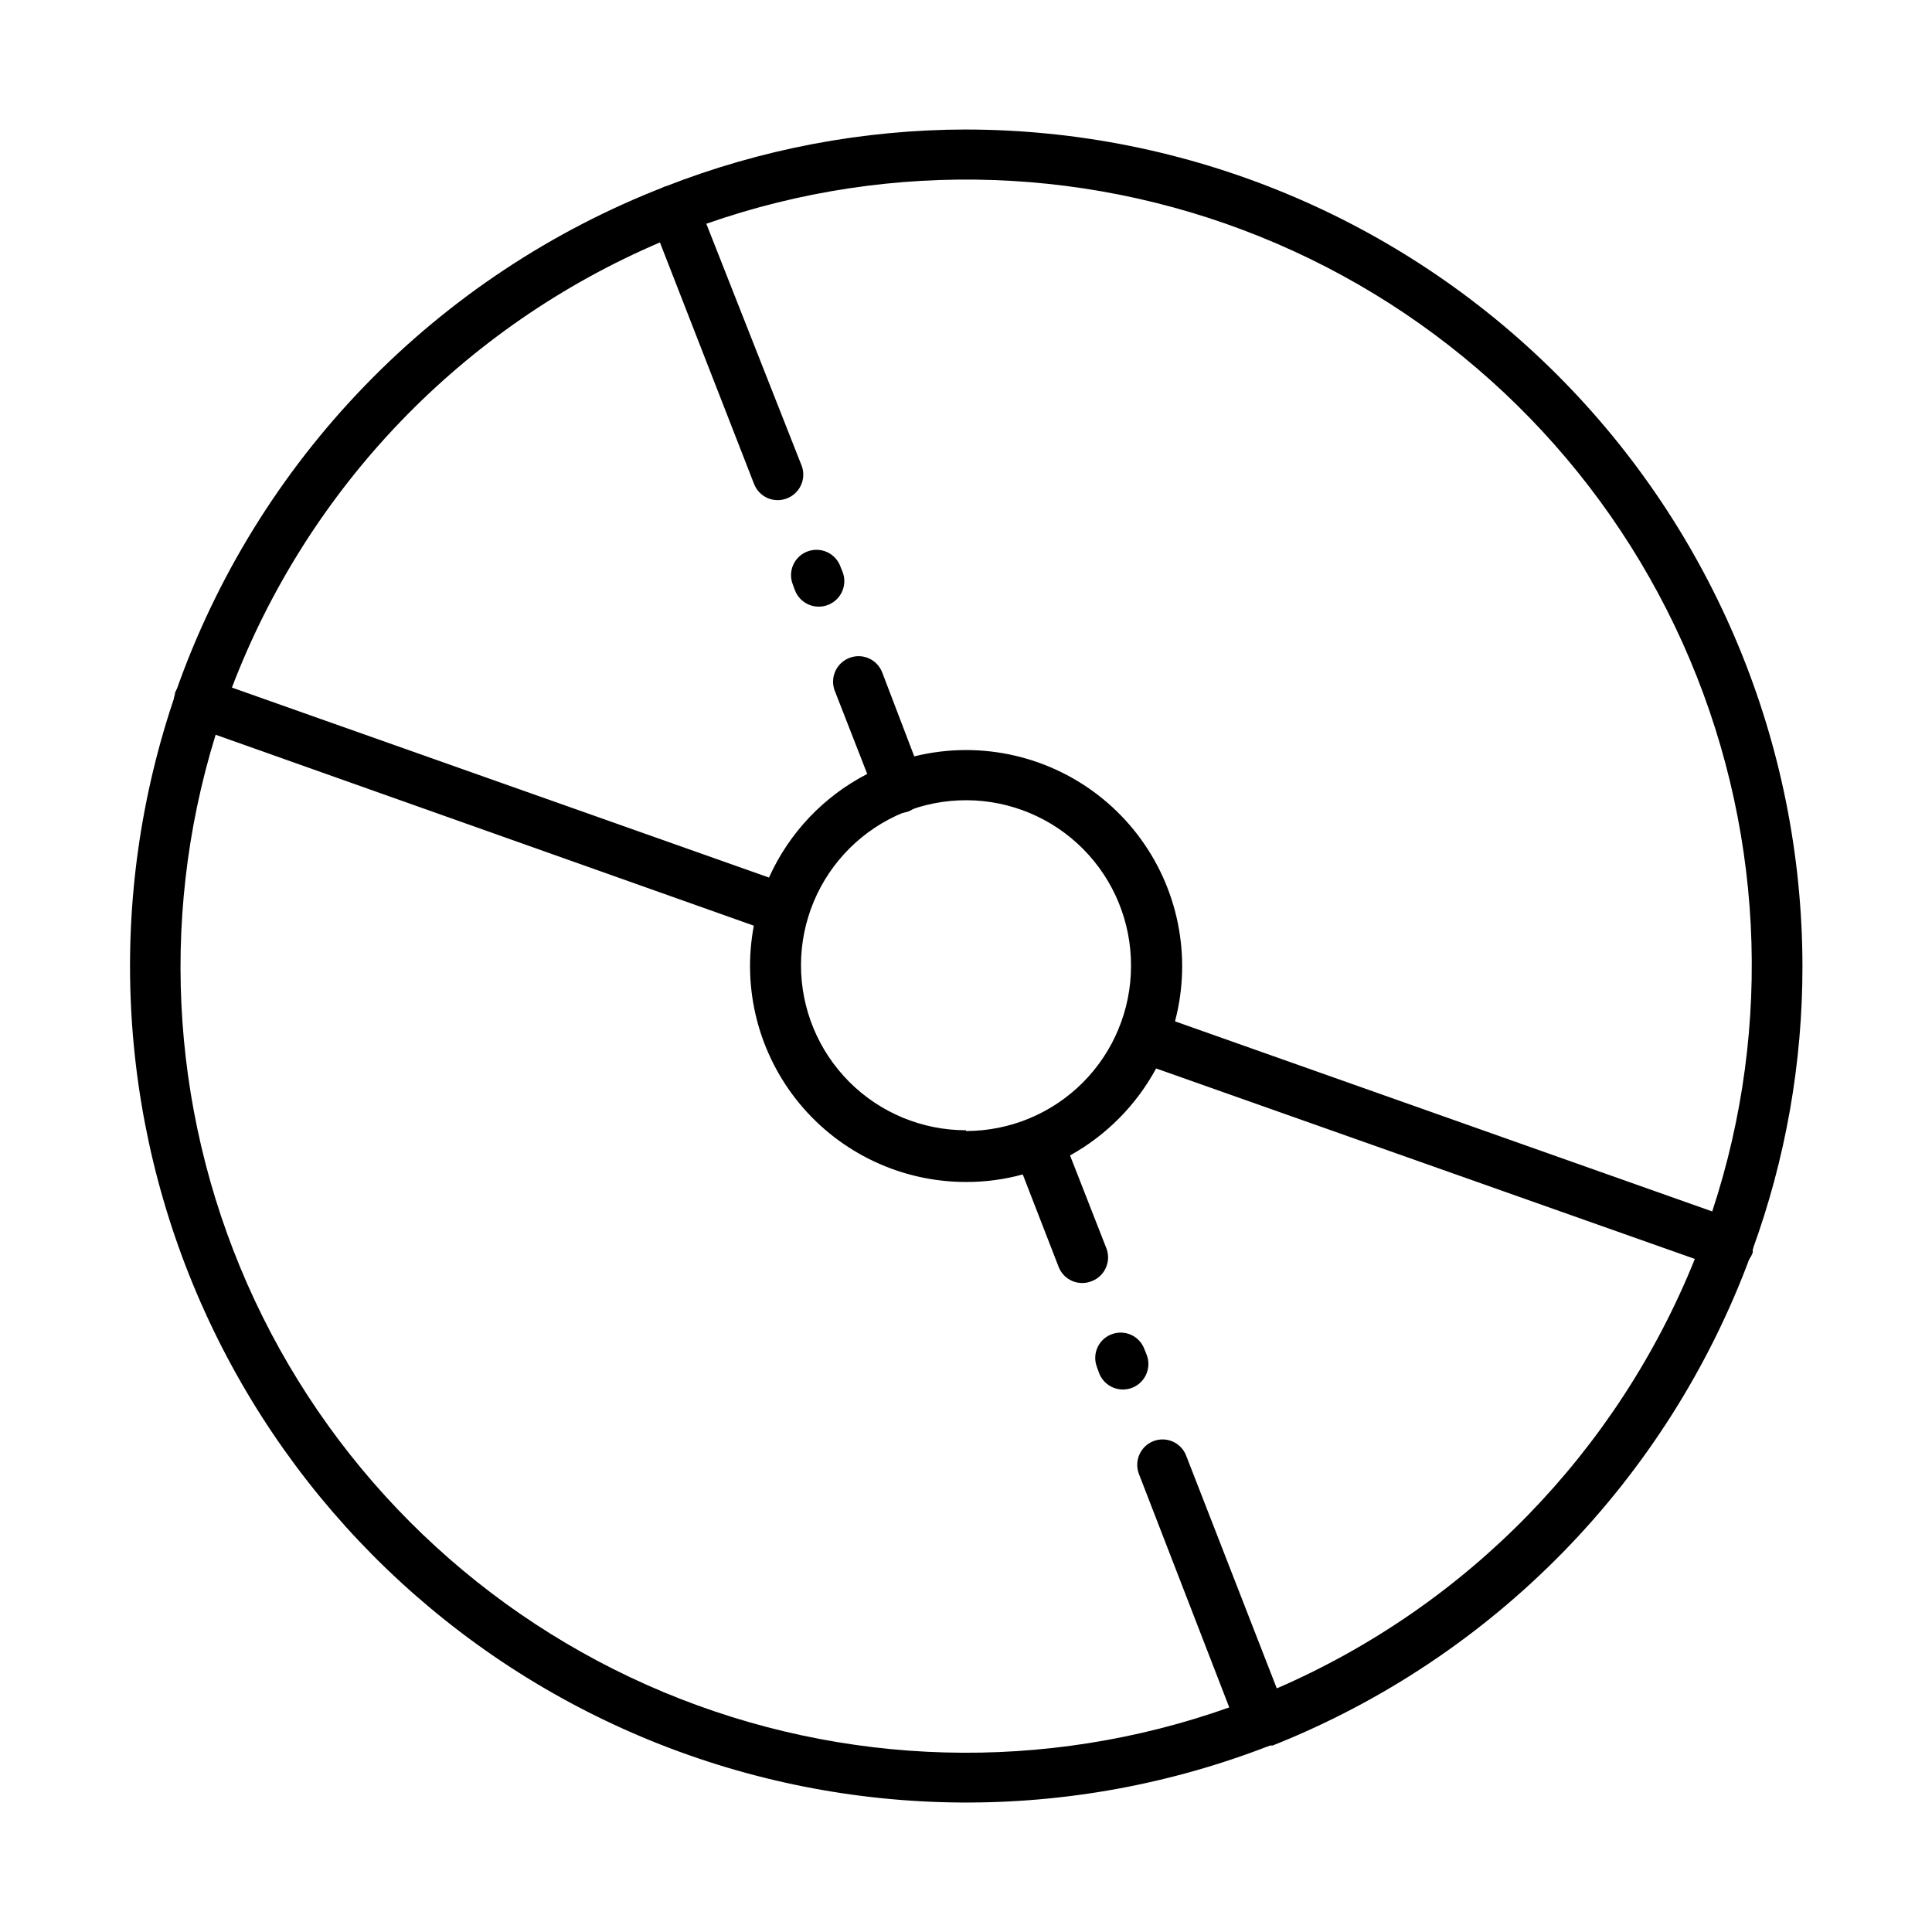
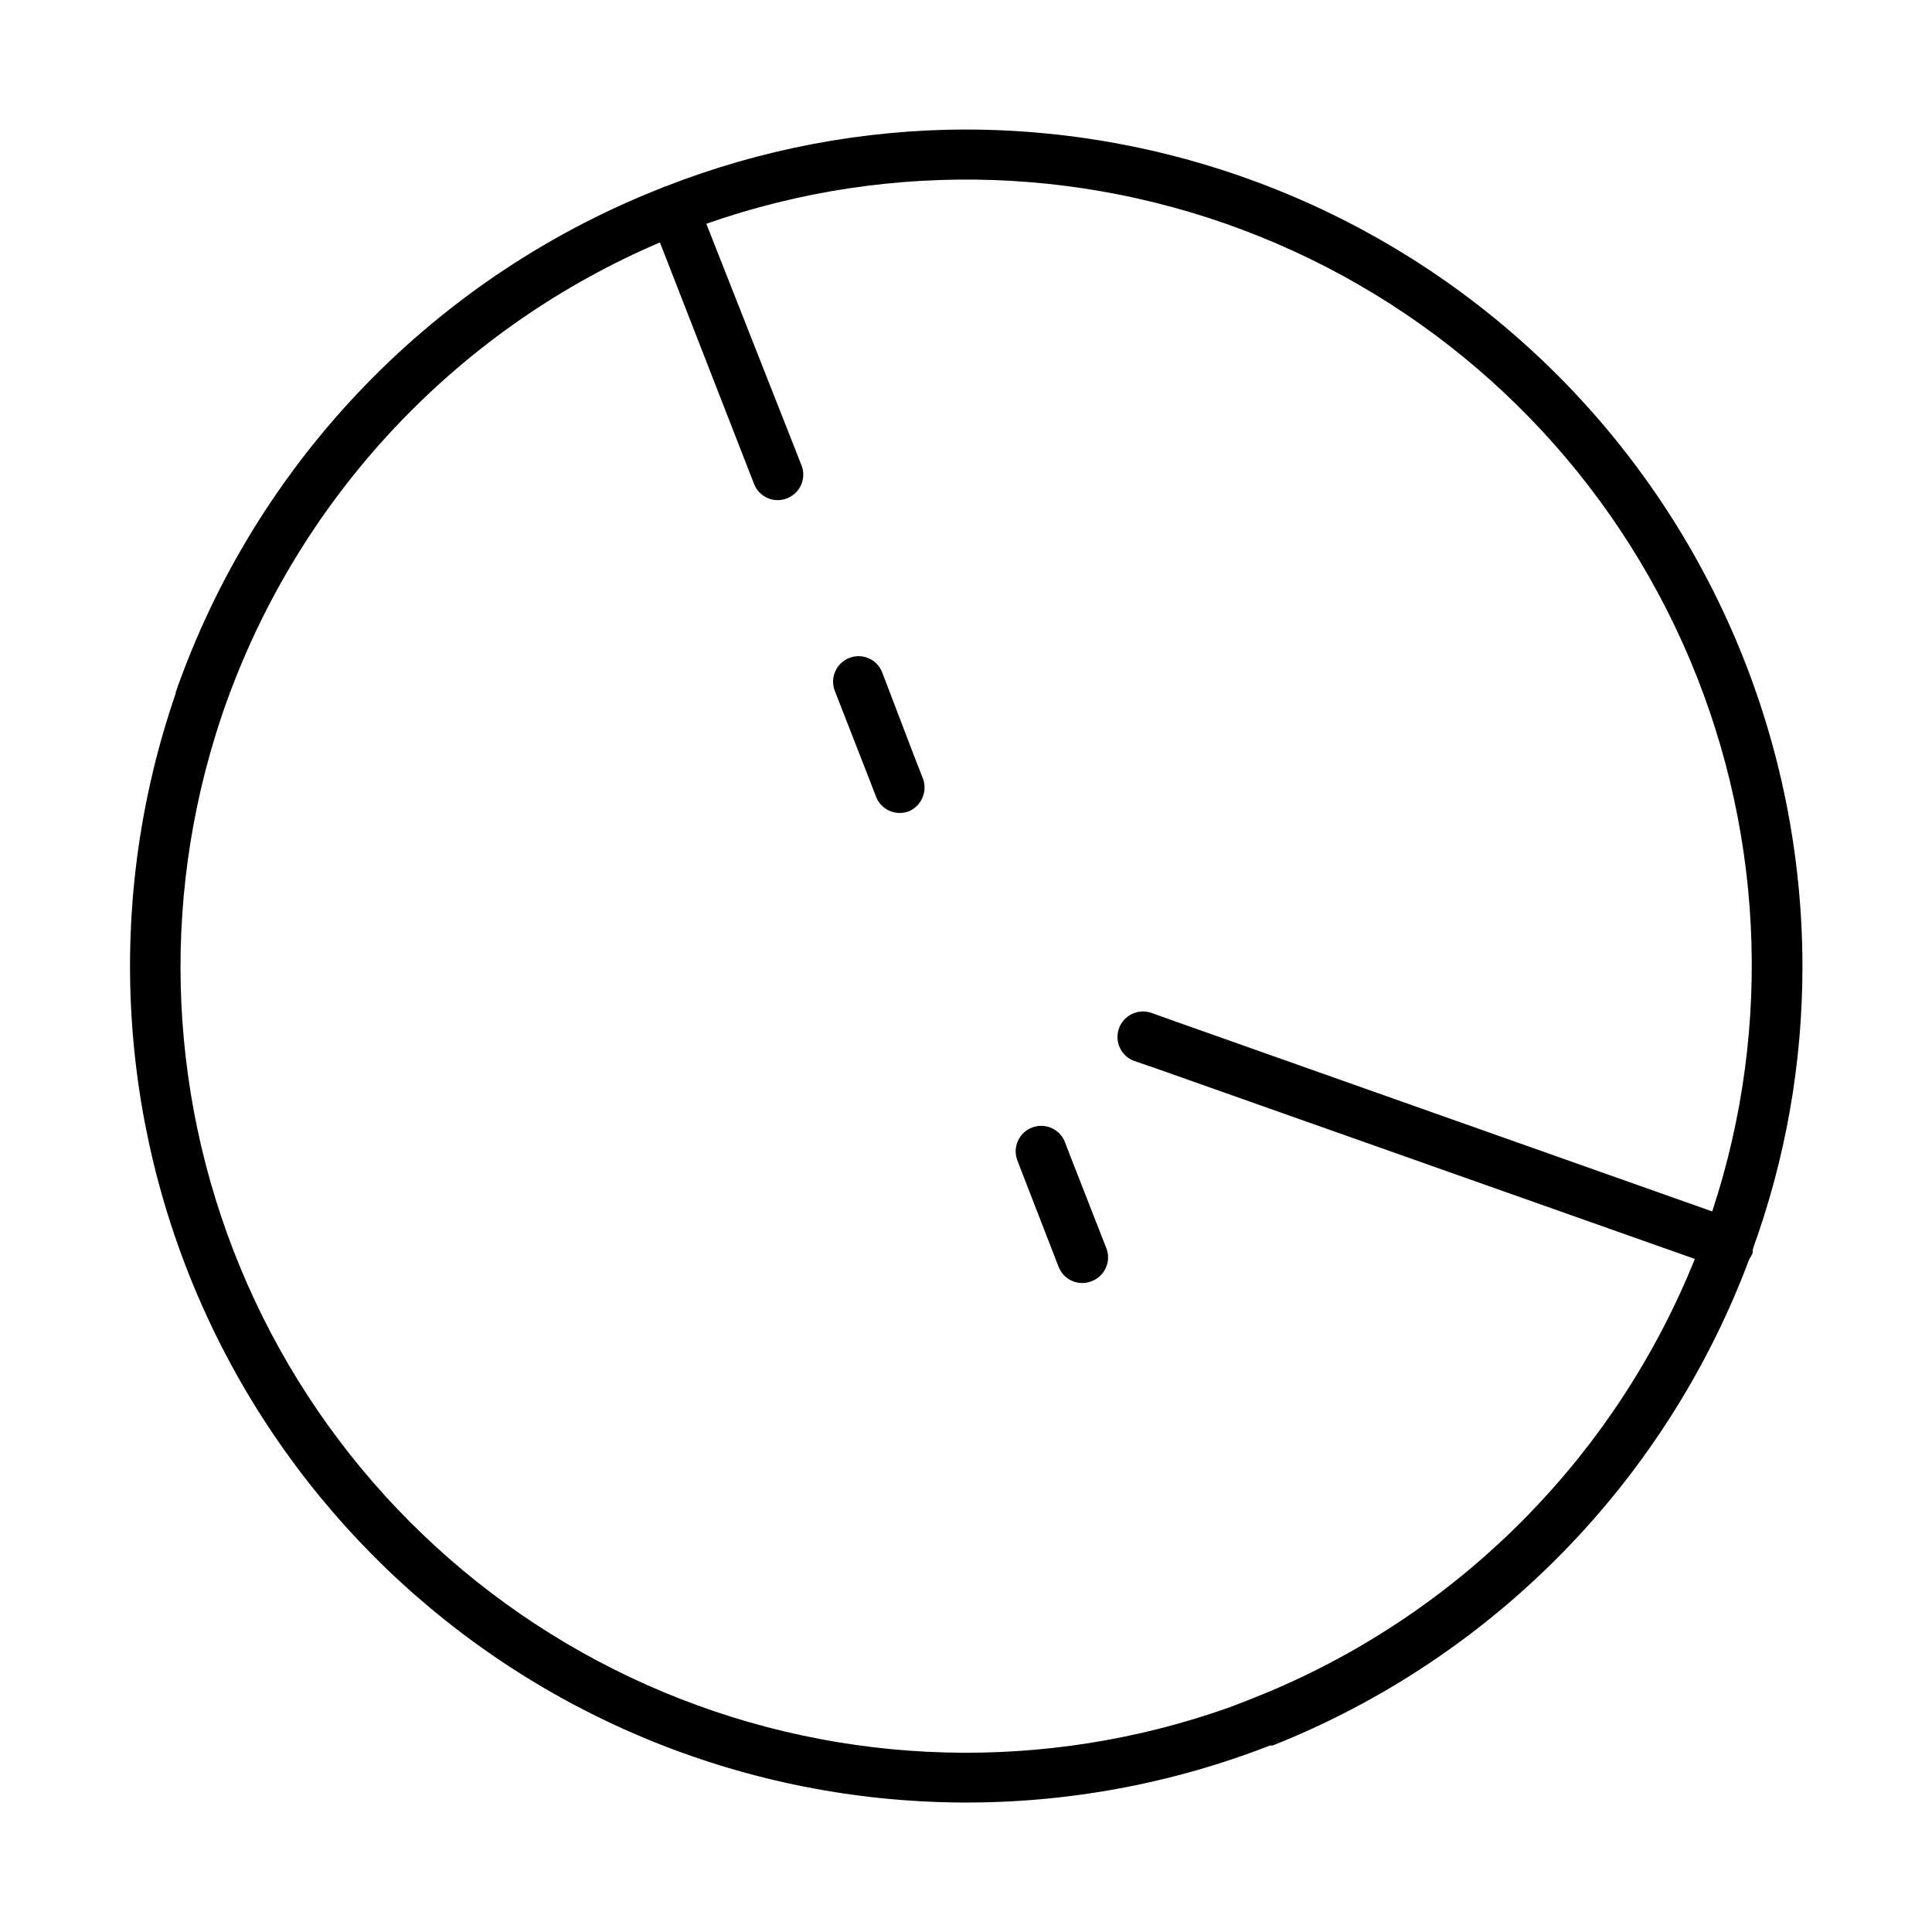
<svg xmlns="http://www.w3.org/2000/svg" fill="#000000" width="800px" height="800px" version="1.1" viewBox="144 144 512 512">
  <g>
    <path d="m400 178.32c-27.277 0.039-54.309 5.164-79.703 15.113-30.035 11.621-57.188 29.621-79.586 52.758-22.398 23.137-39.508 50.859-50.145 81.254v0.305c-18.48 53.602-15.723 112.25 7.715 163.88 23.434 51.629 65.758 92.316 118.27 113.7 52.512 21.375 111.22 21.82 164.05 1.234h0.301c0.133 0.027 0.27 0.027 0.402 0 28.984-11.523 55.223-29.008 77.016-51.32 21.793-22.316 38.656-48.961 49.492-78.207 0.23-0.578 0.434-1.164 0.605-1.762 8.793-24.121 13.277-49.598 13.25-75.27-0.066-58.773-23.445-115.12-65.004-156.68-41.555-41.559-97.902-64.934-156.67-65zm82.371 413.12c-4.133 1.762-8.312 3.426-12.594 5.039-48.75 17.32-102.2 15.875-149.94-4.055-47.738-19.934-86.352-56.922-108.31-103.77-21.957-46.84-25.695-100.18-10.48-149.62 1.309-4.281 2.769-8.566 4.383-12.746 10.016-26.289 25.223-50.289 44.719-70.57 19.492-20.281 42.871-36.426 68.742-47.473 4.133-1.715 8.312-3.375 12.543-5.039 49.176-17.156 103-15.258 150.84 5.316 47.848 20.574 86.246 58.336 107.62 105.83 21.375 47.496 24.176 101.28 7.848 150.73-1.41 4.281-2.922 8.516-4.637 12.645h0.004c-20.535 50.984-60.316 91.832-110.74 113.71z" />
    <path d="m433.3 483.53c-1.668 0.672-3.539 0.645-5.188-0.074-1.648-0.723-2.938-2.074-3.578-3.754l-9.422-24.285-1.461-3.777c-1.391-3.465 0.289-7.402 3.754-8.793s7.398 0.289 8.789 3.754l1.41 3.68 9.621 24.586 0.004-0.004c1.293 3.481-0.461 7.348-3.93 8.668z" />
-     <path d="m444.23 511.69c-1.695 0.723-3.609 0.723-5.301 0-1.695-0.723-3.019-2.106-3.668-3.828l-0.555-1.562c-1.34-3.434 0.348-7.309 3.777-8.664 1.672-0.672 3.539-0.645 5.188 0.074 1.648 0.719 2.938 2.074 3.578 3.754l0.605 1.512c1.363 3.41-0.25 7.281-3.625 8.715z" />
-     <path d="m481.41 606.16c-0.133 0.027-0.27 0.027-0.402 0l-0.402 0.402c-0.699 0.242-1.43 0.359-2.168 0.355-2.777-0.008-5.269-1.703-6.297-4.285l-2.469-6.398-23.883-61.715c-1.242-3.406 0.426-7.188 3.781-8.566 1.66-0.672 3.523-0.652 5.172 0.055 1.648 0.711 2.941 2.055 3.594 3.727l24.031 61.715 2.469 6.398c1.164 3.242-0.316 6.832-3.426 8.312z" />
    <path d="m352.59 276.06c-1.668 0.672-3.539 0.645-5.188-0.074-1.648-0.723-2.938-2.074-3.578-3.758l-24.938-63.98-2.469-6.348c-1.184-3.379 0.473-7.09 3.777-8.465 4.258 0.215 8.035 2.805 9.773 6.699l1.359 3.527 25.191 63.934c1.164 3.418-0.566 7.148-3.93 8.465z" />
-     <path d="m363.52 304.27c-1.688 0.688-3.582 0.664-5.254-0.066-1.668-0.73-2.973-2.106-3.613-3.812l-0.555-1.512c-0.656-1.66-0.621-3.519 0.098-5.156 0.719-1.637 2.062-2.918 3.731-3.559 1.703-0.664 3.602-0.609 5.262 0.148 1.66 0.762 2.945 2.16 3.555 3.883l0.605 1.512c1.238 3.418-0.453 7.207-3.828 8.562z" />
    <path d="m384.88 358.99c-0.77 0.301-1.59 0.453-2.418 0.453-2.781 0.008-5.281-1.695-6.297-4.281l-2.316-5.996-8.613-22.066h-0.004c-1.344-3.449 0.344-7.34 3.781-8.715 1.66-0.676 3.523-0.656 5.172 0.055 1.648 0.707 2.941 2.051 3.594 3.723l8.562 22.418 2.266 5.793 0.004 0.004c1.227 3.402-0.406 7.176-3.731 8.613z" />
    <path d="m608.48 475.22c0.047 0.25 0.047 0.504 0 0.754-0.133 0.344-0.281 0.684-0.457 1.008-1.207 2.117-3.457 3.422-5.894 3.426-0.758 0.02-1.512-0.121-2.215-0.402l-6.602-2.316-142.93-50.535-5.742-1.965c-3.519-1.25-5.359-5.117-4.106-8.641 1.25-3.519 5.121-5.356 8.641-4.106l6.195 2.215 142.38 50.383 6.449 2.266v0.004c3.266 1.125 5.125 4.559 4.285 7.91z" />
-     <path d="m358.08 387.2c-0.957 2.684-3.5 4.477-6.348 4.484-0.77 0.004-1.535-0.113-2.269-0.355l-5.691-2.016-142.73-50.633-6.5-2.316h0.004c-3.438-1.215-5.289-4.941-4.184-8.414v-0.301c1.355-3.324 5.086-4.988 8.465-3.781l6.398 2.266 142.43 50.383 6.098 2.168c3.527 1.176 5.461 4.969 4.332 8.516z" />
-     <path d="m400 342.77c-9.152 0.012-18.168 2.207-26.301 6.398-11.434 5.922-20.539 15.523-25.844 27.258-1.879 4.117-3.25 8.445-4.082 12.895-3.184 16.75 1.27 34.047 12.141 47.18 10.875 13.133 27.035 20.734 44.086 20.734 5.106 0.016 10.188-0.66 15.113-2.016 4.356-1.16 8.551-2.852 12.492-5.035 9.629-5.352 17.531-13.34 22.773-23.027 2.176-3.981 3.867-8.211 5.039-12.594 4.496-17.172 0.777-35.461-10.07-49.512-10.848-14.055-27.598-22.281-45.348-22.281zm0 100.76c-11.609 0-22.746-4.617-30.949-12.832-8.199-8.215-12.801-19.355-12.781-30.965 0.016-11.609 4.652-22.738 12.879-30.926 8.227-8.191 19.375-12.773 30.984-12.738 11.609 0.035 22.73 4.688 30.906 12.926 8.18 8.242 12.742 19.398 12.691 31.008 0 11.598-4.609 22.719-12.809 30.922-8.203 8.199-19.324 12.809-30.922 12.809z" />
  </g>
</svg>